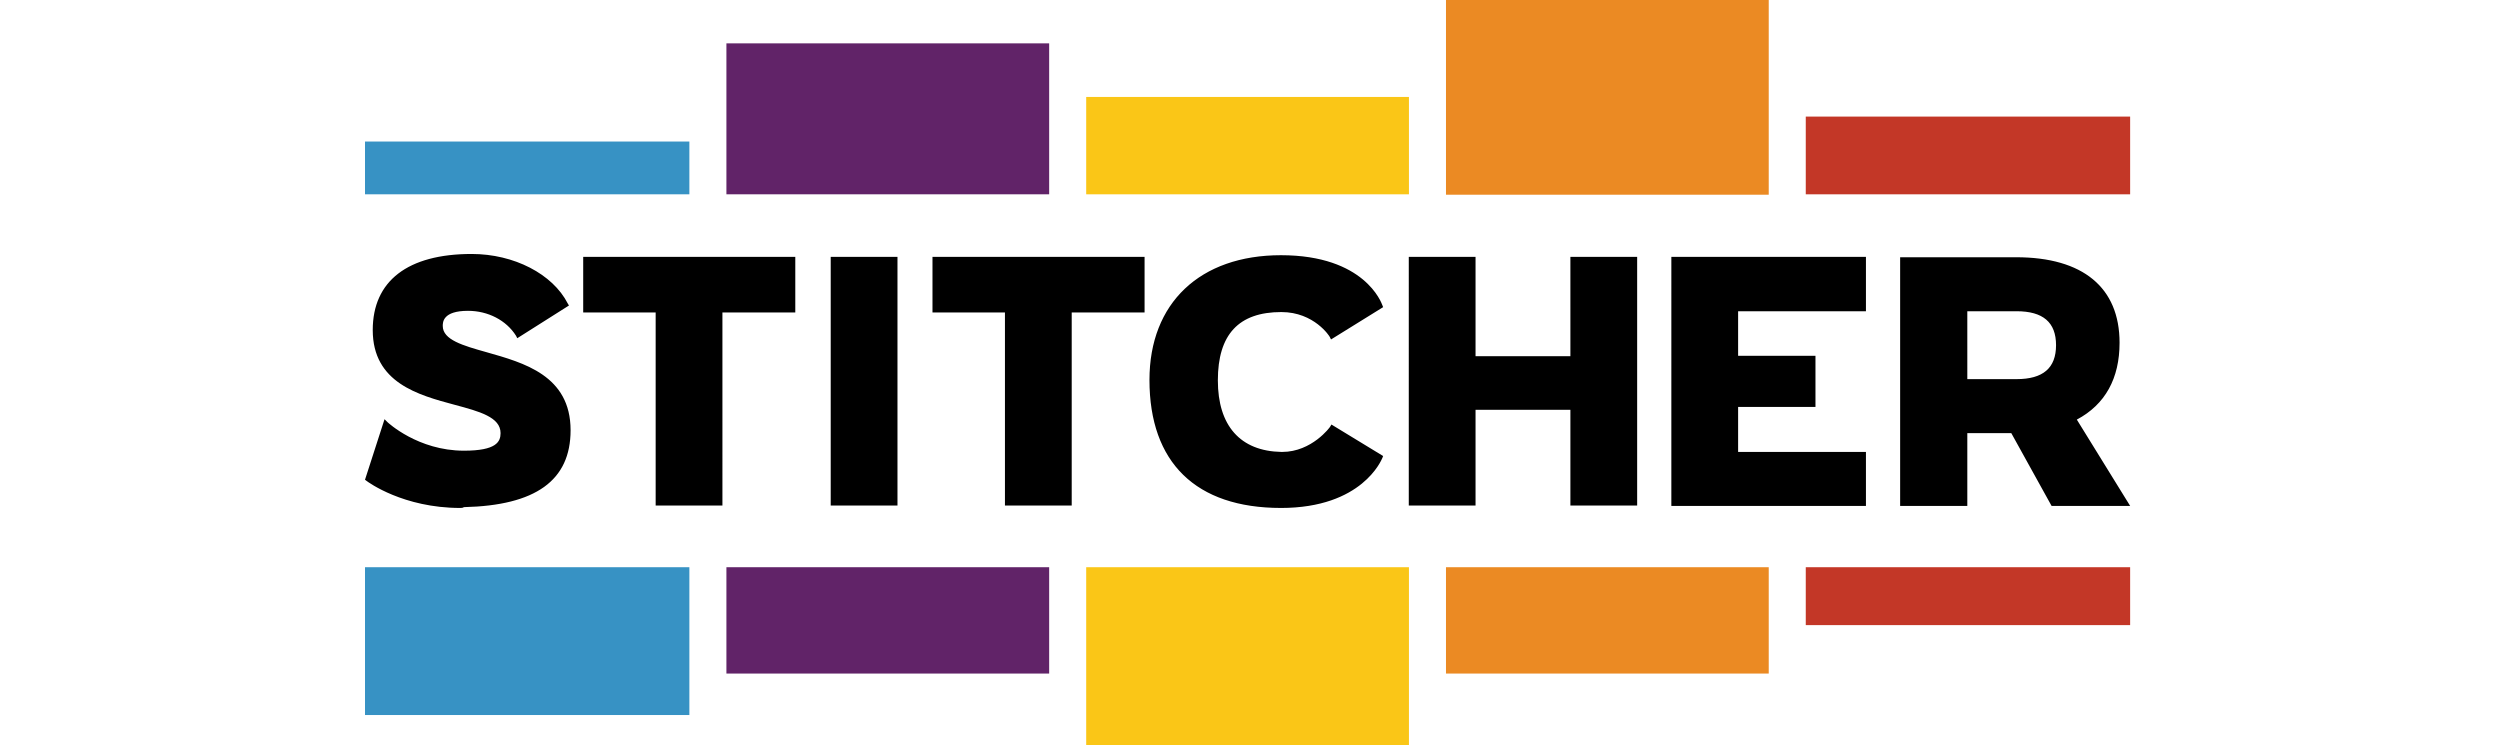
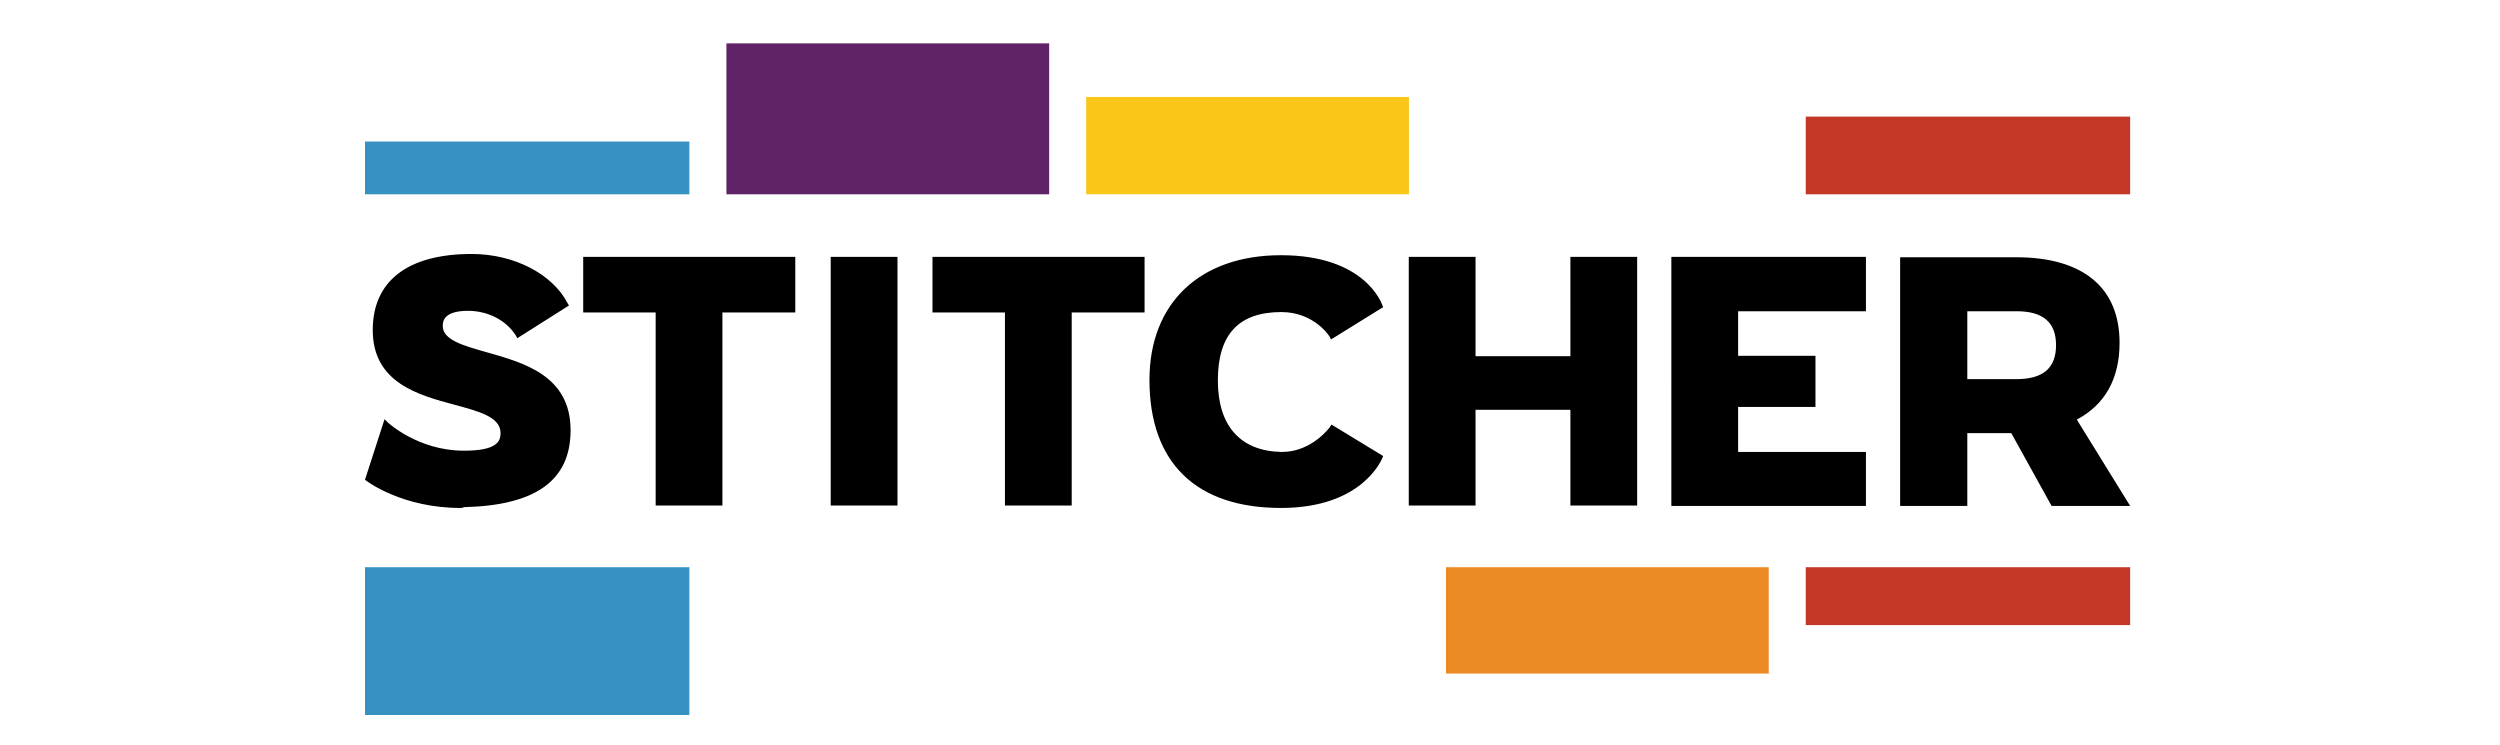
<svg xmlns="http://www.w3.org/2000/svg" width="500" height="149" viewBox="0 0 500 149">
  <g fill="none" fill-rule="evenodd">
    <path d="M0 0h500v149H0z" />
    <g fill-rule="nonzero">
-       <path fill="#EB8A23" d="M289.196 0h64.55v38.943h-64.55z" />
      <path fill="#FAC617" d="M217.239 19.39h64.55v19.472h-64.55z" />
      <path fill="#612368" d="M145.283 8.672h64.55v30.189h-64.55z" />
      <path fill="#3792C4" d="M73 28.307h64.875v10.554H73z" />
      <path fill="#C33727" d="M361.153 23.317h64.875v15.545h-64.875z" />
      <path fill="#EB8A23" d="M289.196 113.443h64.55v21.268h-64.55z" />
-       <path fill="#FAC617" d="M217.239 113.443h64.55V149h-64.55z" />
-       <path fill="#612368" d="M145.283 113.443h64.55v21.268h-64.55z" />
      <path fill="#3792C4" d="M73 113.443h64.875v29.562H73z" />
      <path fill="#C33727" d="M361.153 113.443h64.875v11.58h-64.875z" />
      <path d="M256.19 101.59c-17.016 0-26.298-9.078-26.298-25.601 0-15.378 10.096-24.948 26.298-24.948 16.773 0 20.11 9.57 20.274 9.979l.162.409-10.421 6.462-.244-.49c0-.083-3.094-4.99-9.69-4.99-8.548 0-12.7 4.498-12.7 13.66 0 9.079 4.478 14.15 12.7 14.314h.164c5.943 0 9.607-4.99 9.607-5.072l.244-.409 10.34 6.299-.162.409c-.163.327-3.99 9.979-20.274 9.979Zm78.08-.49V51.368h38.918v10.879h-25.565v8.916h15.47v10.224h-15.47v8.998h25.565v10.797H334.27v-.082Zm-20.191 0V81.96h-18.97v19.14h-13.353V51.368h13.352v19.877h18.97V51.368h13.353V101.1H314.08Zm-113.09 0V62.492h-14.492V51.368h42.418v11.124h-14.573V101.1h-13.353Zm-34.847 0V51.368h13.353V101.1h-13.353Zm249.22-17.177c5.7-3.027 8.55-8.261 8.55-15.378 0-11.042-7.328-17.095-20.68-17.095h-23.205v49.732h13.434v-14.56h8.793l8.06 14.56h15.714l-10.665-17.26Zm-12.05-8.098h-9.85V62.247h9.85c5.293 0 7.898 2.208 7.898 6.789 0 4.58-2.605 6.79-7.897 6.79Zm-311.26 25.766c-11.399 0-18.4-5.153-18.726-5.399L73 95.947l3.908-12.106.57.573c.081.081 6.106 5.725 15.307 5.725 6.513 0 7.327-1.8 7.327-3.517 0-3.19-4.234-4.335-9.119-5.644-7.327-1.963-16.446-4.417-16.446-14.968 0-9.816 7.002-15.215 19.785-15.215 8.467 0 16.202 4.008 19.214 9.898l.244.409-10.34 6.543-.244-.49c-1.954-3.109-5.618-4.99-9.607-4.99-5.048 0-5.048 2.29-5.048 3.027 0 2.78 4.07 3.926 8.712 5.235 7.49 2.126 16.853 4.662 16.853 15.623 0 10.06-7.002 15.05-21.331 15.377-.245.164-.489.164-.733.164Zm39.08-.49V62.491H116.64V51.368h42.419v11.124h-14.574V101.1h-13.353Z" fill="#000" />
    </g>
  </g>
</svg>